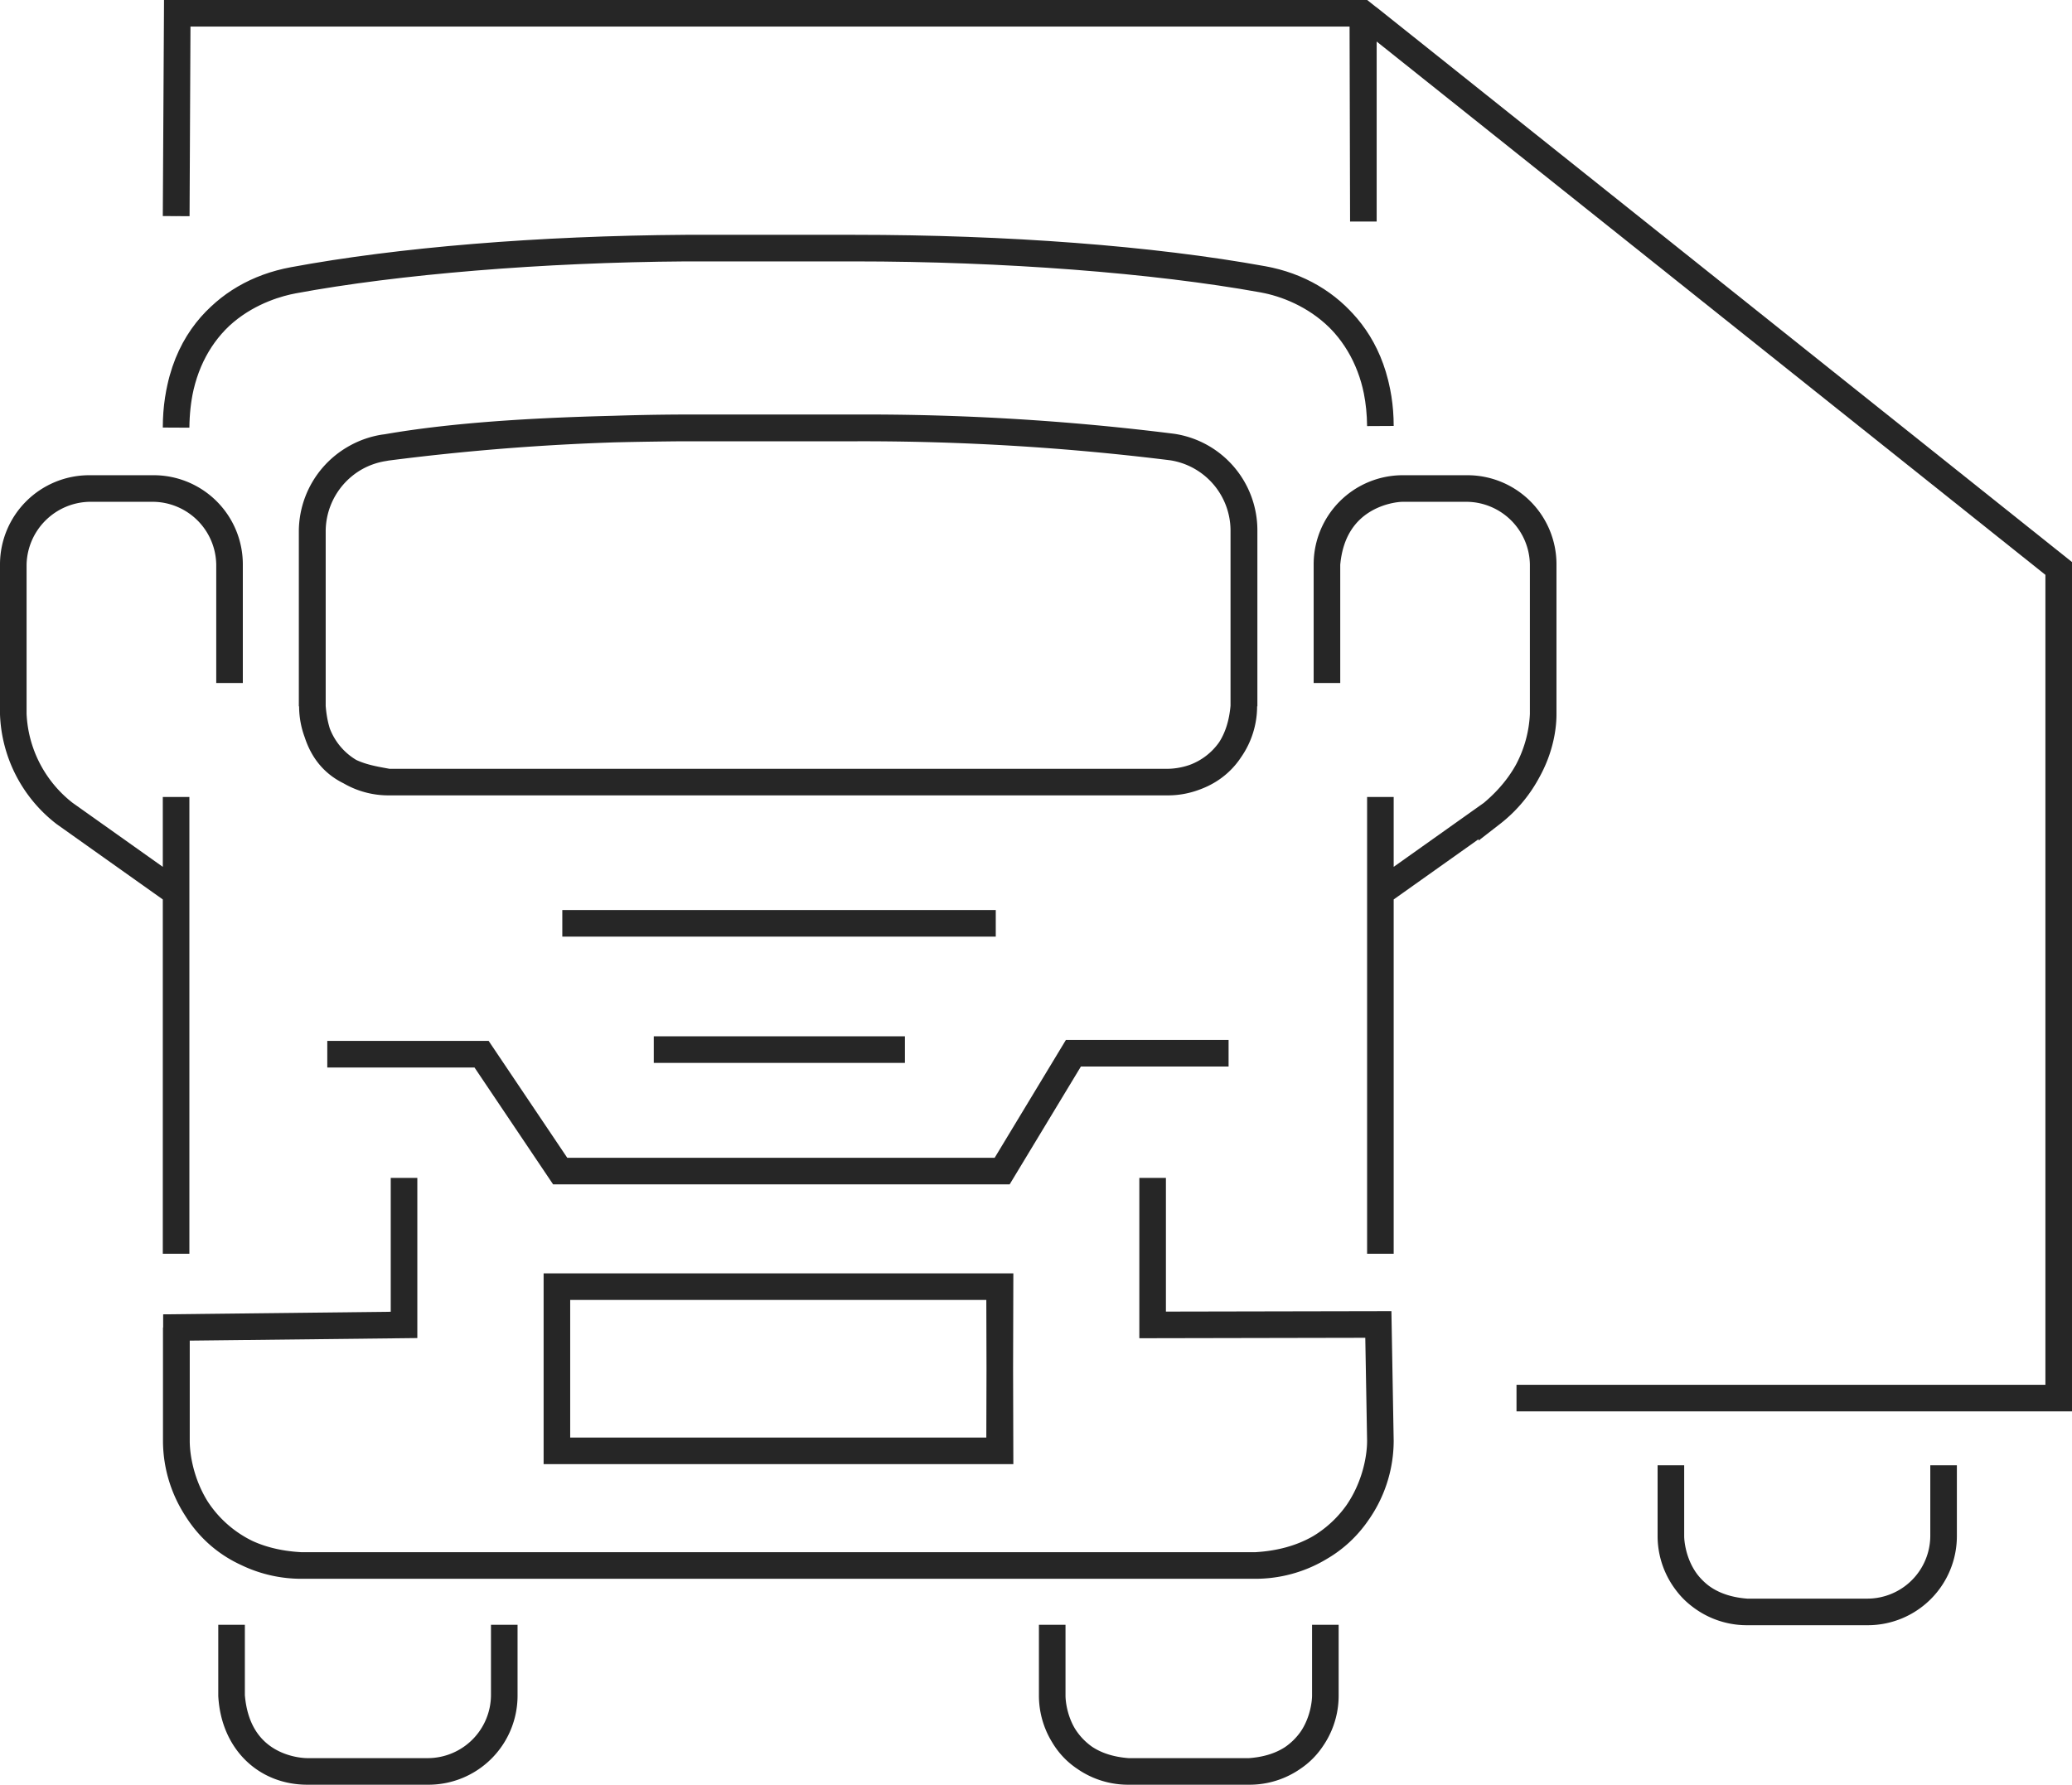
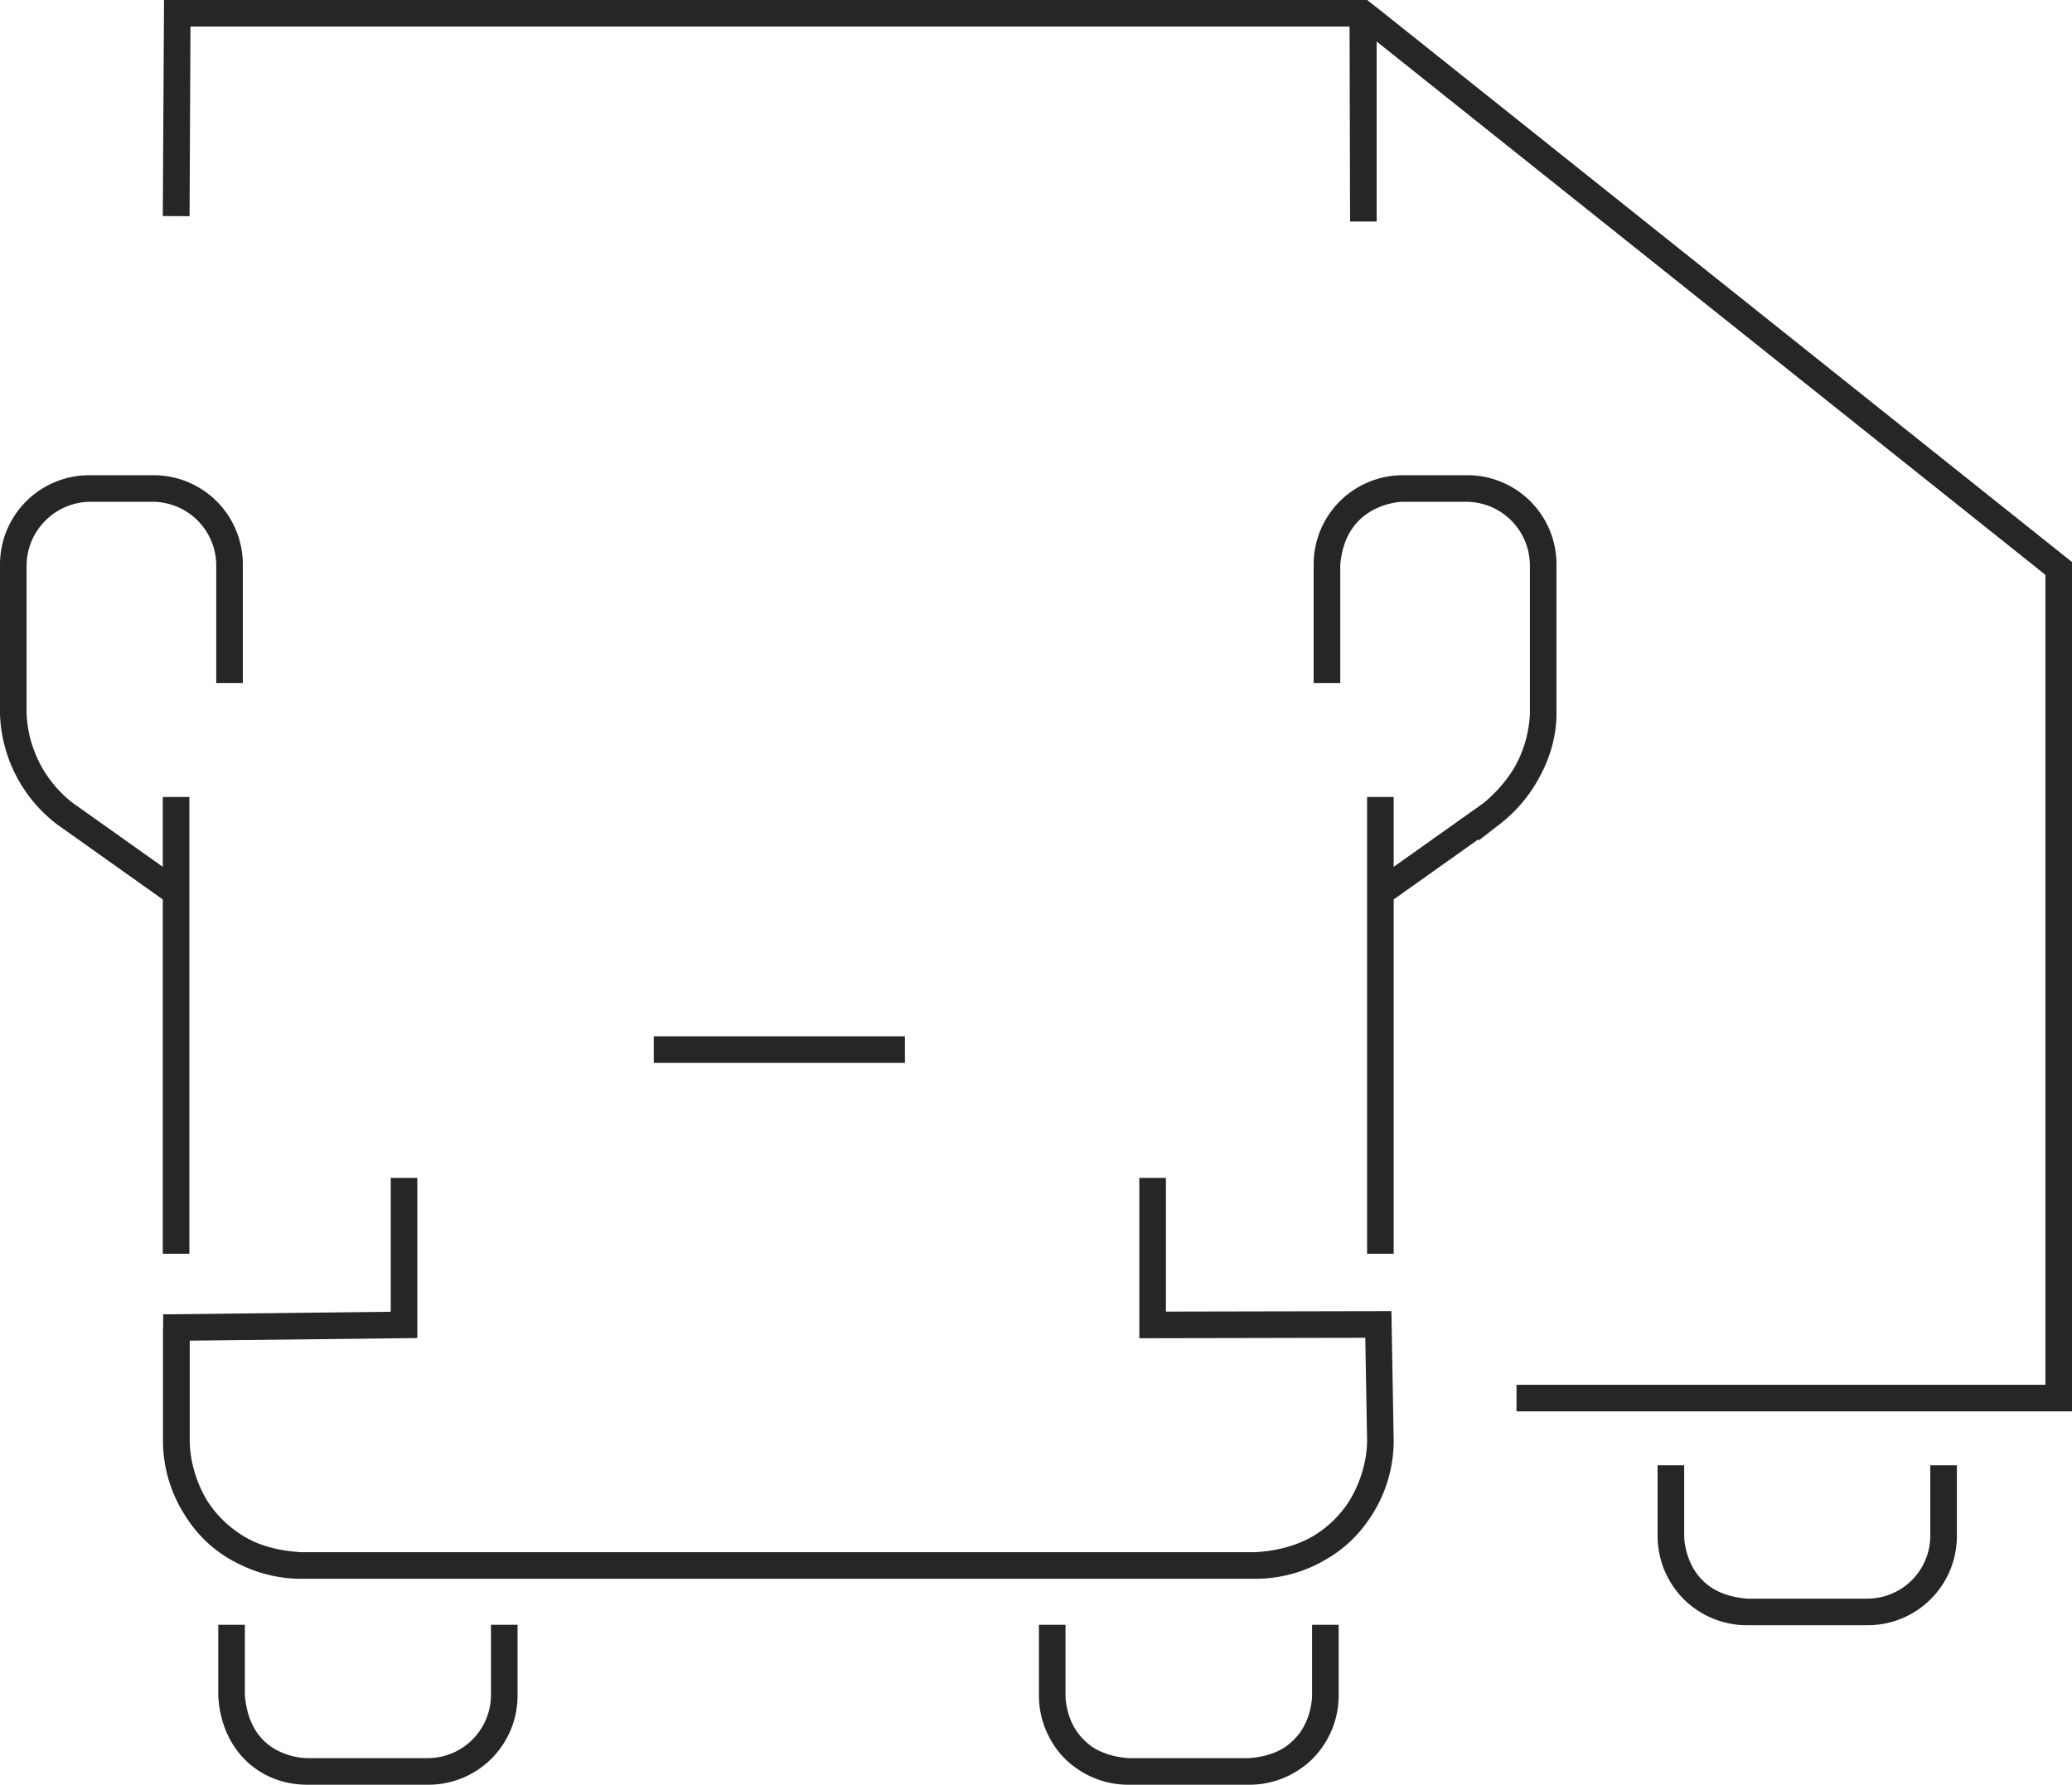
<svg xmlns="http://www.w3.org/2000/svg" viewBox="0 0 233.8 201.42">
  <g fill="#1e1e1c" stroke="#262626" stroke-miterlimit="10" stroke-width="3">
-     <path d="m140.38 79.71v-19.93a9.51 9.51 0 0 0 -8.09-9.34 276.94 276.94 0 0 0 -35.73-2.16h-19.68a270.35 270.35 0 0 0 -33.55 2.25 9.58 9.58 0 0 0 -8.08 9.37v19.81a8.57 8.57 0 0 0 8.55 8.55h88a8.56 8.56 0 0 0 8.55-8.55m-105.13 0v-19.79a9.57 9.57 0 0 1 8.08-9.37c9.58-1.71 21.74-2.14 33.55-2.25h19.68a282.53 282.53 0 0 1 35.73 2.16 9.54 9.54 0 0 1 8.09 9.34v19.91c-.68 8-7.16 8.55-8.55 8.55h-88c-3.08-.58-8-1.1-8.55-8.55" />
    <path d="m73.77 118.45h28.34z" />
-     <path d="m112.36 104.2h-48.91z" />
-     <path d="m36.93 118.97h17.41l8.87 13.19h49.87l8.04-13.3h17.51-17.51l-8.04 13.3h-49.87l-8.87-13.19z" />
    <path d="m155.76 89.94v51.55-40.76l12.58-8.93a15 15 0 0 0 5.79-11.2v-16.92a8.55 8.55 0 0 0 -8.55-8.55h-7.3a8.56 8.56 0 0 0 -8.55 8.55v13.4-13.4c.65-7.67 7.16-8.55 8.55-8.55h7.3a8.7 8.7 0 0 1 8.55 8.55v16.92c0 2.08-.67 6.94-5.79 11.2l-12.58 8.93z" />
-     <path d="m19.87 48.25c.13-13.16 10.13-16.05 13.23-16.62 11.67-2.17 28.08-3.52 44.27-3.63h19.07c16.79 0 33.83 1.31 46.06 3.52 5.2.94 13.14 5.16 13.26 16.55 0-8.6-5.21-15.1-13.26-16.55-12.57-2.28-28.92-3.52-46.06-3.52h-19.07c-16.54.11-32.26 1.4-44.27 3.63-8.16 1.51-13.23 7.88-13.23 16.62z" />
    <path d="m19.89 149.81v12.78a14.11 14.11 0 0 0 14.11 14.08h107.67a14.1 14.1 0 0 0 14.09-14.08l-.23-13.12-25.47.05v-16.59 16.59l25.47-.05.23 13.12c0 4.44-2.87 13.46-14.09 14.08h-107.67c-11.25-.55-14.09-9.64-14.09-14.08v-12.78l25.68-.29v-16.59 16.59l-25.68.29s0 1.06 0 2.72" />
    <path d="m118.73 183.36v8a8.56 8.56 0 0 0 8.55 8.55h13.72a8.55 8.55 0 0 0 8.55-8.55v-8 8c0 1.39-.73 8-8.55 8.55h-13.72c-7.85-.58-8.55-7.16-8.55-8.55z" />
    <path d="m26.13 183.36v8c.29 5.15 3.84 8.55 8.55 8.55h13.67a8.55 8.55 0 0 0 8.55-8.55v-8 8a8.65 8.65 0 0 1 -8.55 8.55h-13.67c-1.39 0-7.92-.65-8.55-8.55z" />
    <path d="m219.31 173.36v-8 8a8.61 8.61 0 0 1 -8.55 8.55h-13.67c-7.79-.57-8.55-7.16-8.55-8.55v-8 8a8.57 8.57 0 0 0 8.55 8.55h13.67a8.56 8.56 0 0 0 8.55-8.55" />
    <path d="m7.29 91.8 12.58 8.93v40.76-51.55 10.79l-12.58-8.93a14.86 14.86 0 0 1 -5.79-11.2v-16.92a8.75 8.75 0 0 1 8.55-8.55h7.3a8.7 8.7 0 0 1 8.55 8.55v13.4-13.4a8.56 8.56 0 0 0 -8.55-8.55h-7.3a8.57 8.57 0 0 0 -8.55 8.55v16.92a15 15 0 0 0 5.79 11.2" />
    <path d="m19.87 24.39.13-22.89h133.44a.35.35 0 0 1 .34.31l.06 23.19v-22.6a.39.39 0 0 1 .63-.34l77.83 62.09v93.63h-61.18 61.18v-93.63l-78.55-62.65h-133.75l-.11 22.89" />
-     <path d="m112.79 145.2h-49.95v18.53h50zm0 18.53h-49.95v-18.53h50z" />
  </g>
</svg>